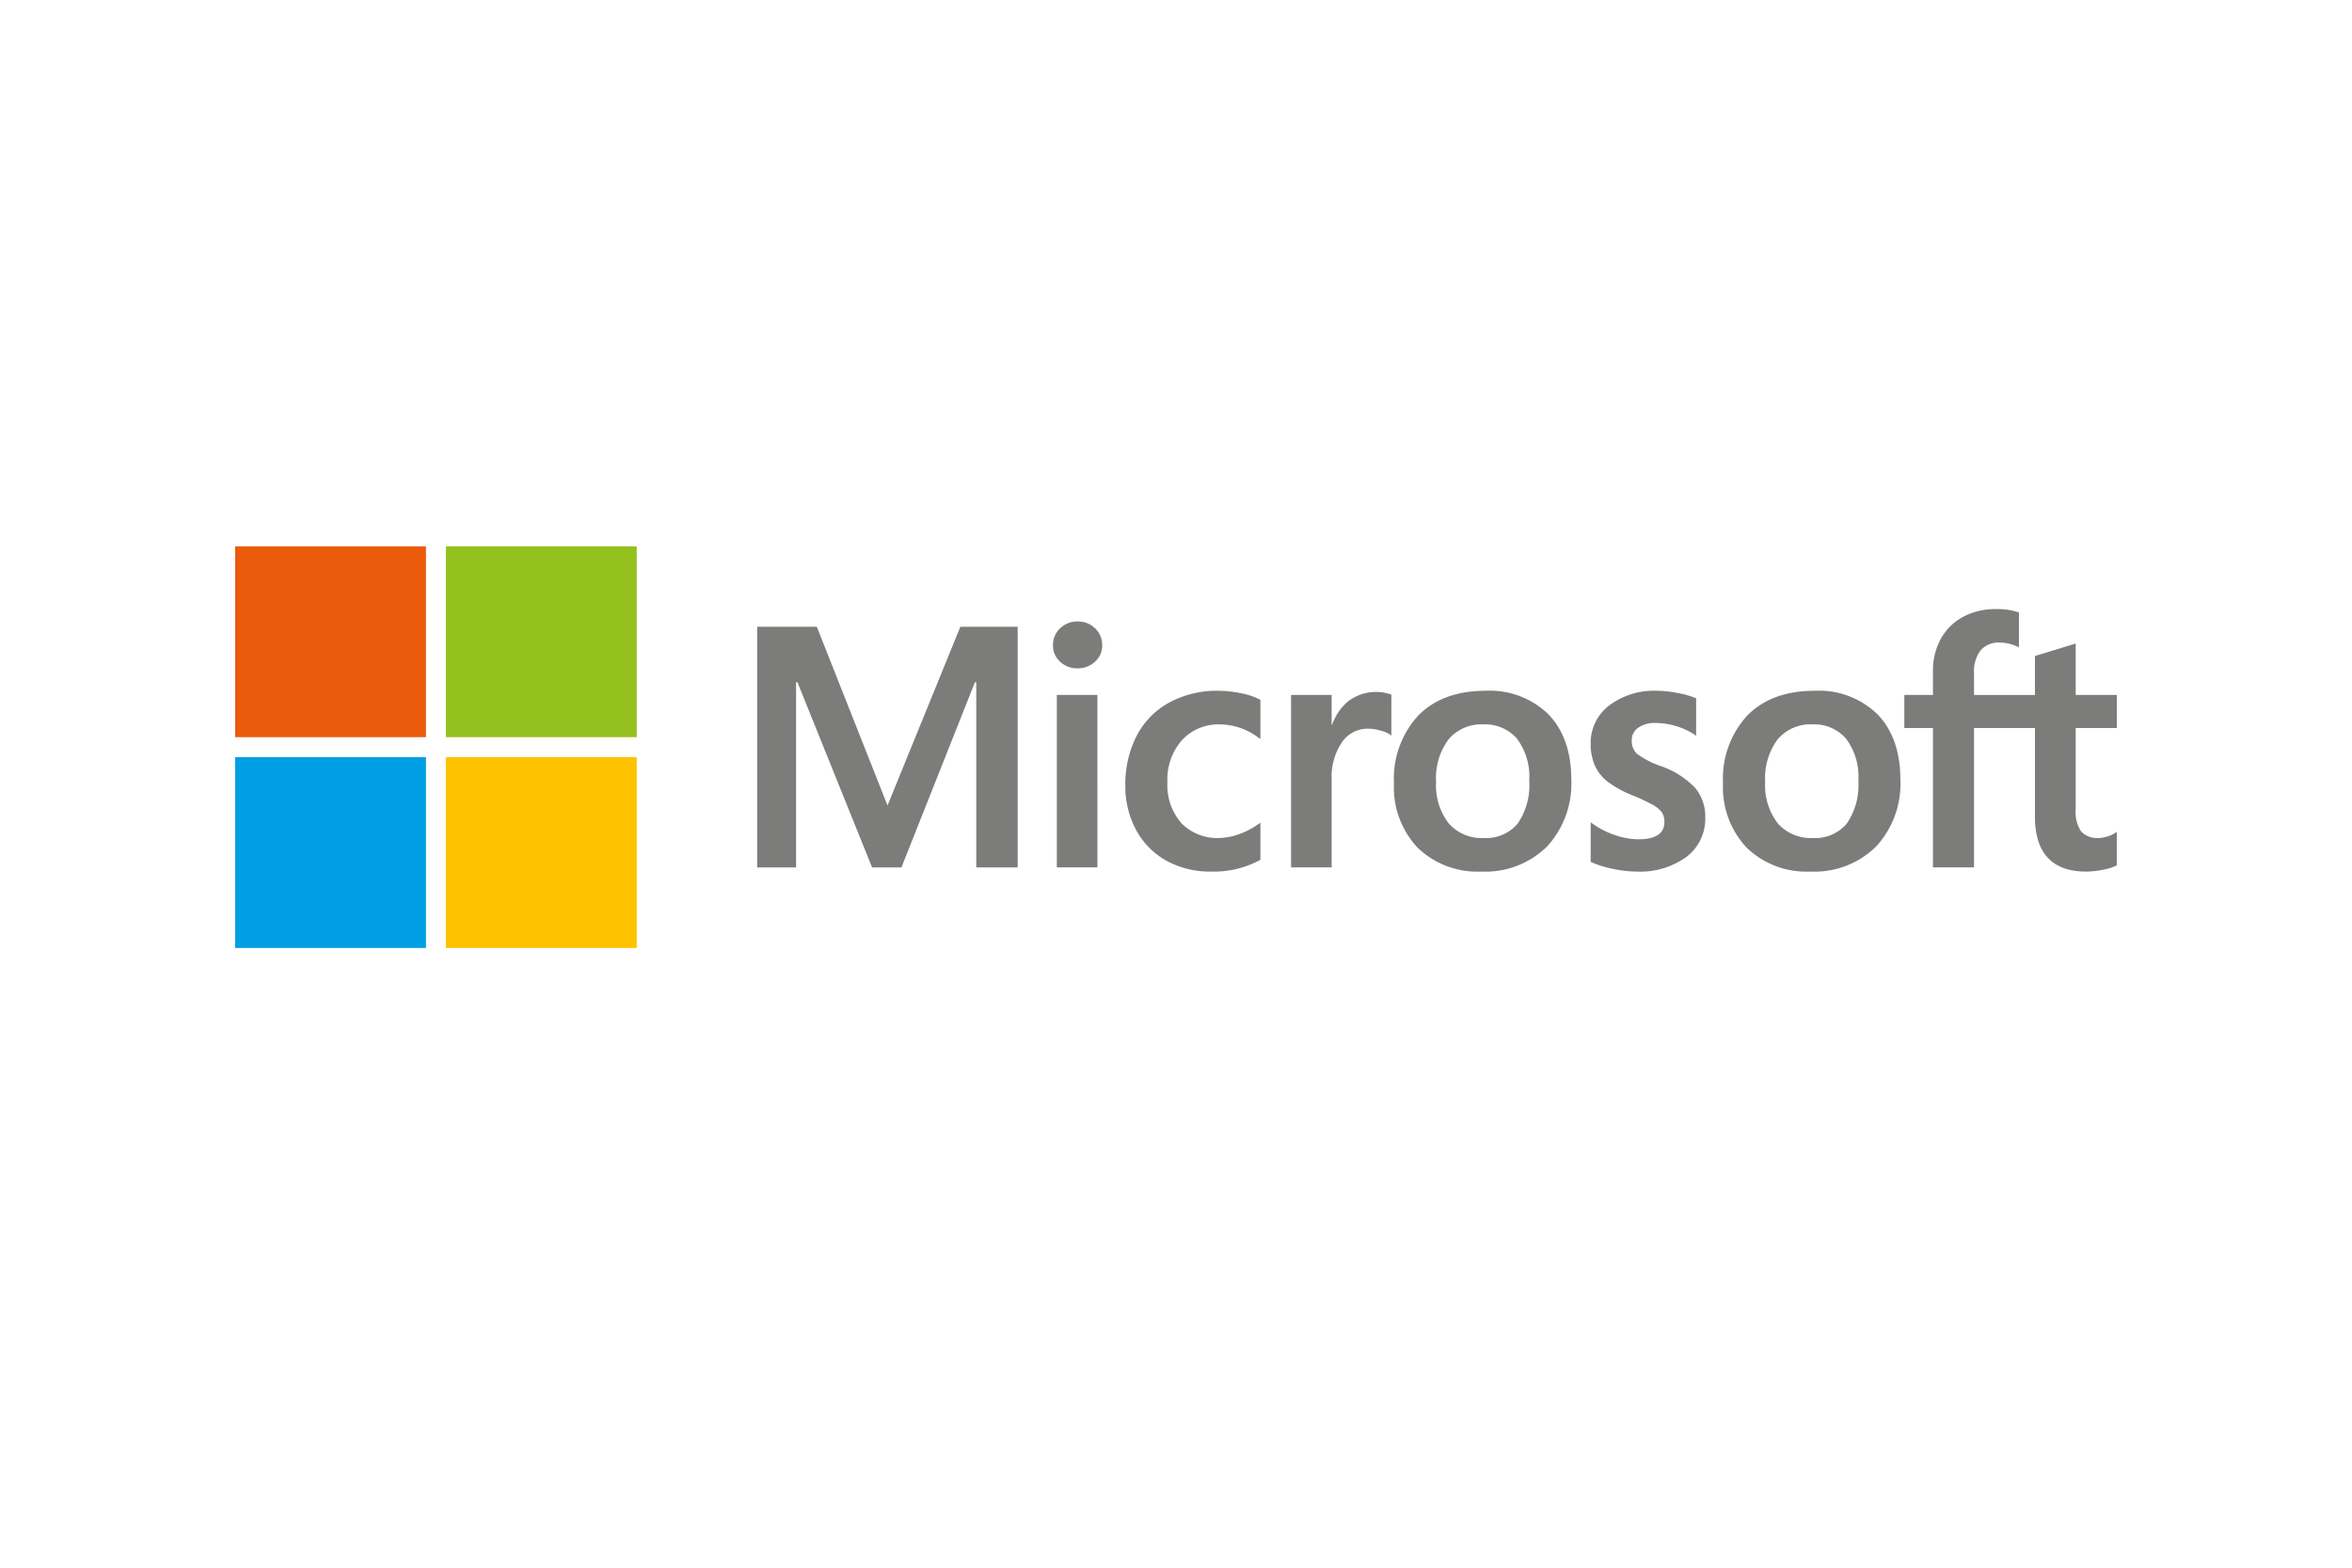
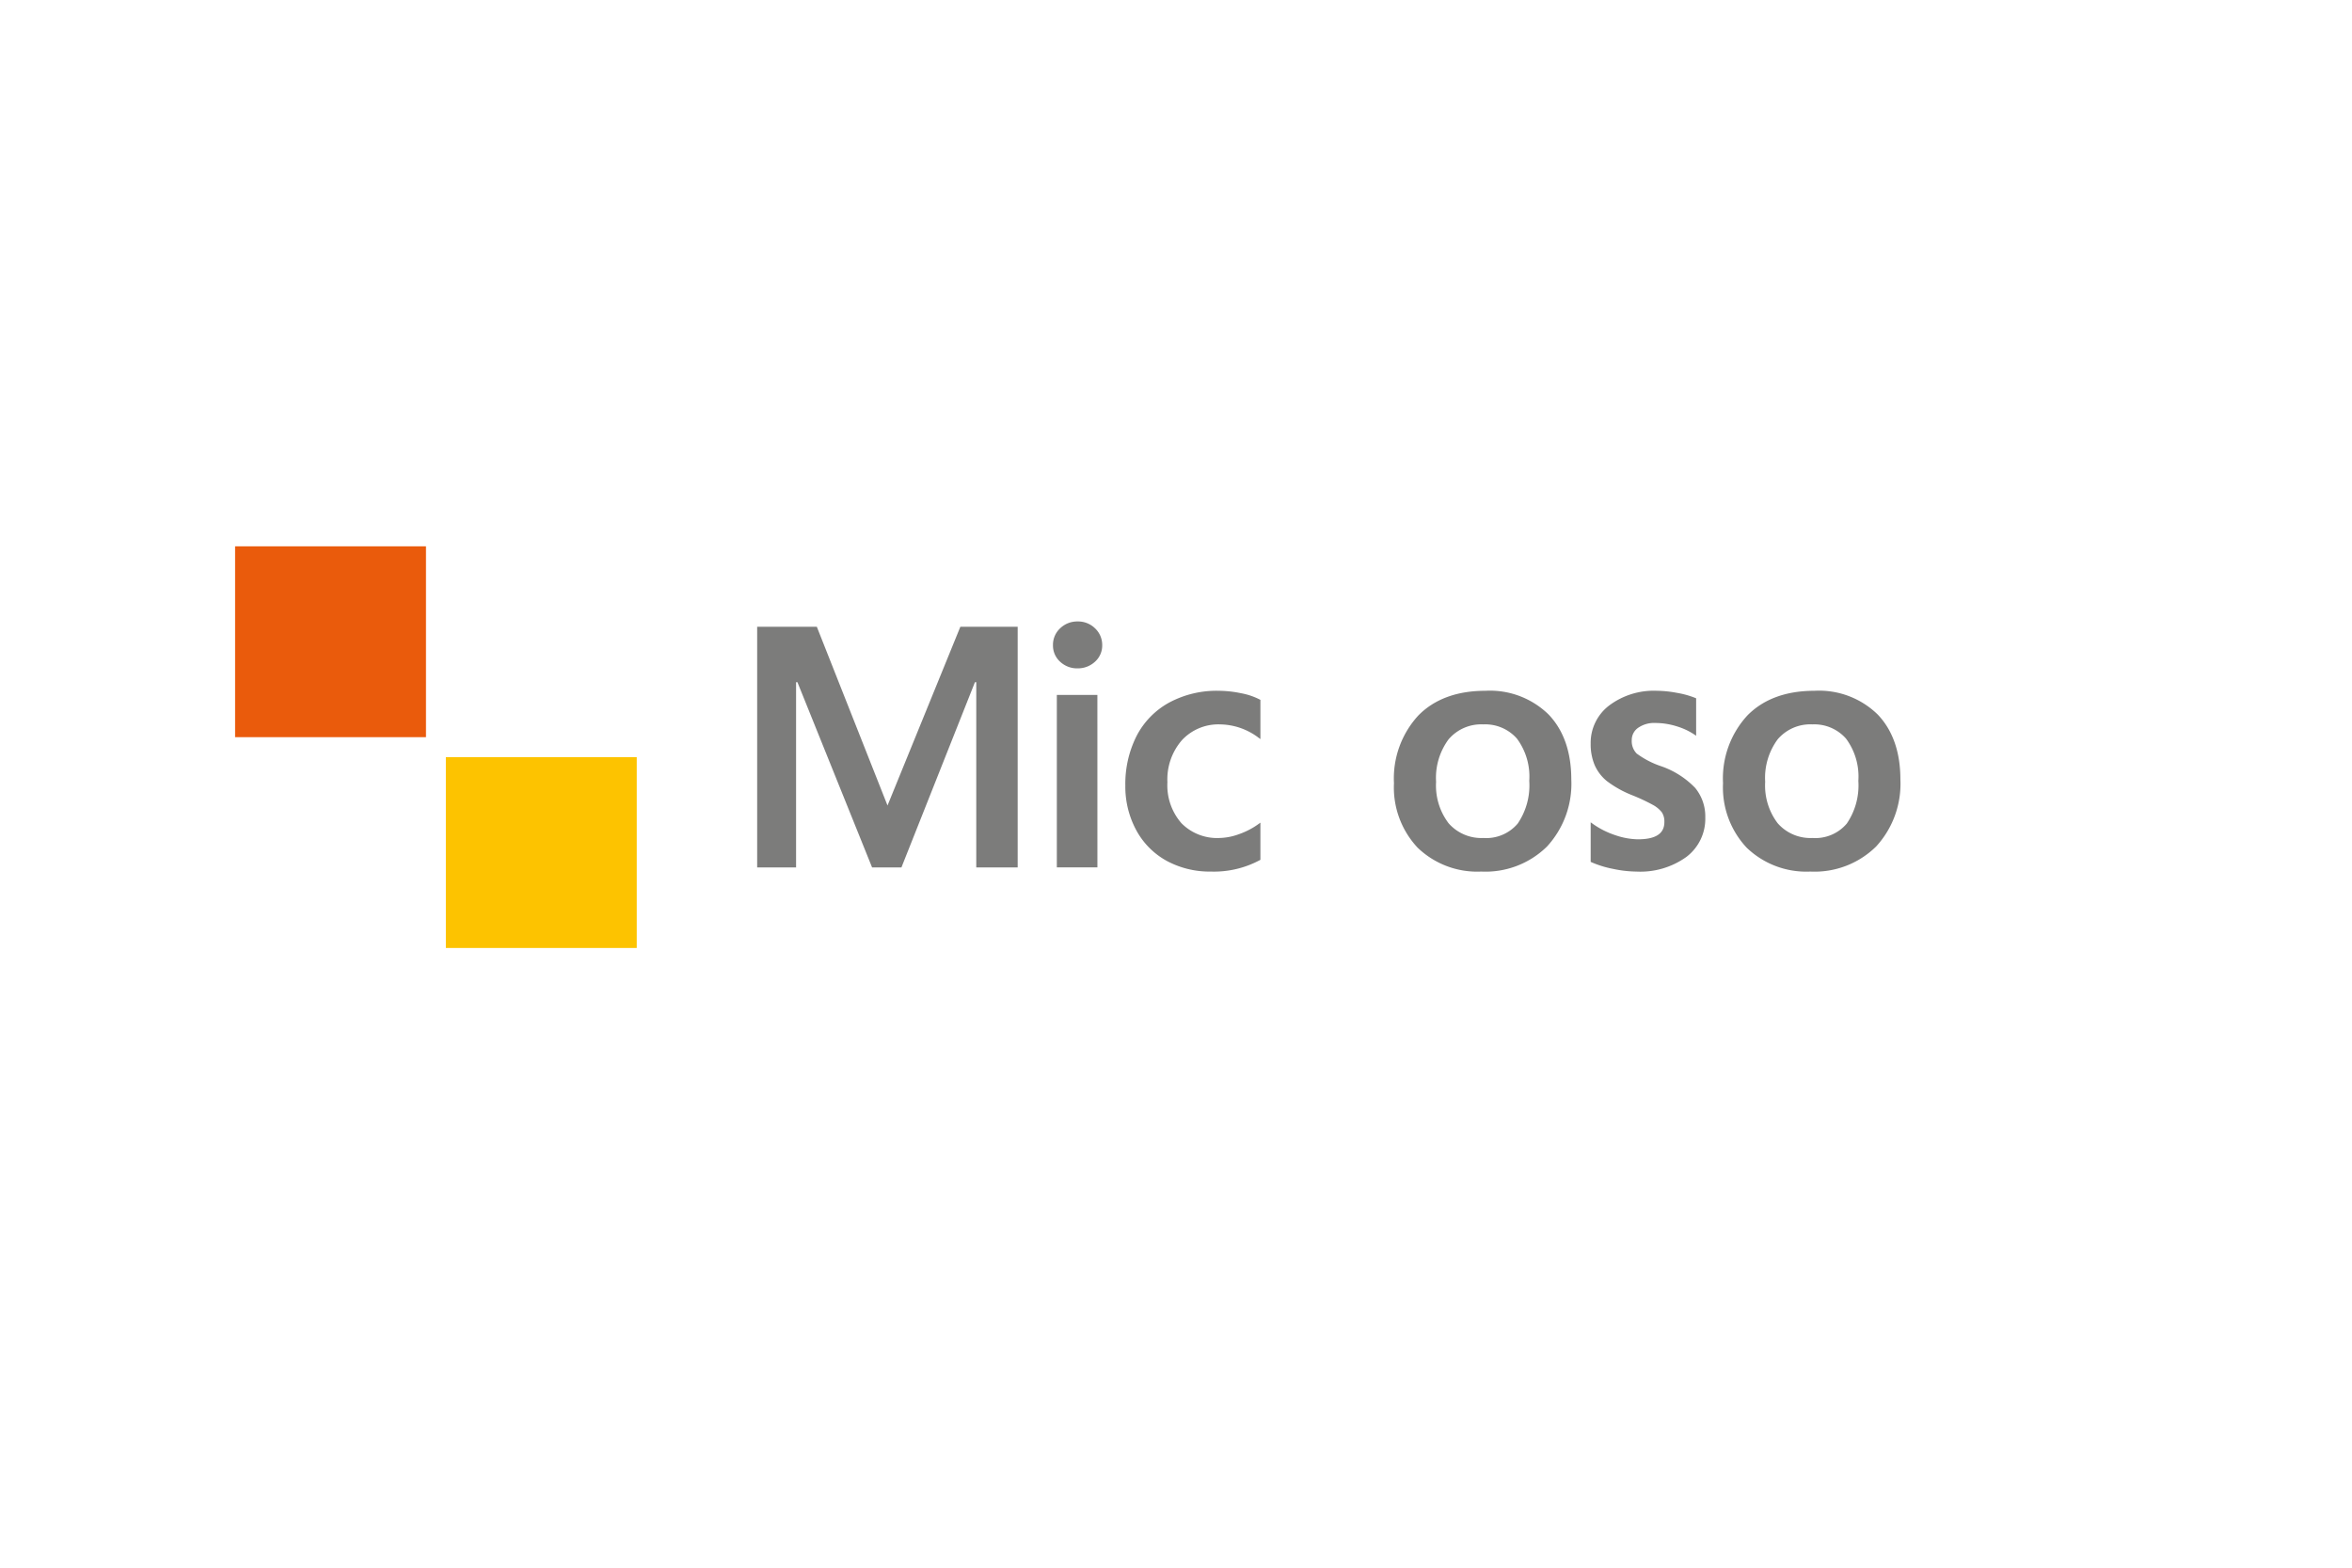
<svg xmlns="http://www.w3.org/2000/svg" viewBox="0 0 300 200">
  <defs>
    <style>.cls-1{fill:#fff;}.cls-2{fill:#7c7c7b;}.cls-3{fill:#ea5b0c;}.cls-4{fill:#95c11f;}.cls-5{fill:#009fe3;}.cls-6{fill:#fdc300;}</style>
  </defs>
  <title>Microsoft</title>
  <g id="bkgd_graphics">
-     <rect class="cls-1" width="300" height="200" />
-   </g>
+     </g>
  <g id="Microsoft">
    <polygon class="cls-2" points="124.524 87.034 124.524 110.66 129.806 110.66 129.806 79.958 122.495 79.958 113.203 102.763 104.186 79.958 96.577 79.958 96.577 110.66 101.541 110.66 101.541 87.032 101.712 87.032 111.234 110.66 114.98 110.66 124.353 87.034 124.524 87.034" />
    <path class="cls-2" d="M137.438,79.284a3.119,3.119,0,0,0-2.206.865,2.855,2.855,0,0,0-.923,2.158,2.772,2.772,0,0,0,.914,2.116,3.153,3.153,0,0,0,2.215.843,3.2,3.2,0,0,0,2.225-.842,2.762,2.762,0,0,0,.925-2.117,2.908,2.908,0,0,0-.9-2.135,3.088,3.088,0,0,0-2.25-.888m2.535,9.374H134.8v22h5.176Z" />
    <path class="cls-2" d="M155.408,88.127a12.787,12.787,0,0,0-6.294,1.513,10.193,10.193,0,0,0-4.151,4.269,13.591,13.591,0,0,0-1.426,6.323,11.665,11.665,0,0,0,1.386,5.668,9.74,9.74,0,0,0,3.873,3.916,11.526,11.526,0,0,0,5.658,1.376,12.389,12.389,0,0,0,6.244-1.462l.068-.039v-4.742l-.218.159a9.691,9.691,0,0,1-2.532,1.318,7.635,7.635,0,0,1-2.48.481,6.374,6.374,0,0,1-4.844-1.888,7.343,7.343,0,0,1-1.788-5.233,7.618,7.618,0,0,1,1.863-5.37,6.341,6.341,0,0,1,4.855-2,8.312,8.312,0,0,1,4.927,1.714l.217.158v-5l-.07-.039a8.563,8.563,0,0,0-2.4-.81,14.33,14.33,0,0,0-2.893-.311" />
-     <path class="cls-2" d="M169.853,92.468V88.657h-5.176v22h5.176V99.405a7.848,7.848,0,0,1,1.29-4.674,3.958,3.958,0,0,1,3.347-1.768,6.076,6.076,0,0,1,1.556.229,3.971,3.971,0,0,1,1.207.488l.218.158V88.62l-.084-.036a5.861,5.861,0,0,0-5.488.932,7.009,7.009,0,0,0-1.991,2.952Z" />
    <path class="cls-2" d="M189.466,88.128c-3.629,0-6.511,1.063-8.564,3.159a11.85,11.85,0,0,0-3.1,8.627,11.219,11.219,0,0,0,3.022,8.235,10.958,10.958,0,0,0,8.108,3.042,11.181,11.181,0,0,0,8.395-3.2,11.822,11.822,0,0,0,3.094-8.541c0-3.5-.976-6.291-2.9-8.3a10.692,10.692,0,0,0-8.056-3.023m-.233,18.779a5.555,5.555,0,0,1-4.458-1.873,7.95,7.95,0,0,1-1.6-5.289,8.263,8.263,0,0,1,1.6-5.43,5.468,5.468,0,0,1,4.415-1.9,5.387,5.387,0,0,1,4.3,1.819,8.108,8.108,0,0,1,1.57,5.386,8.647,8.647,0,0,1-1.477,5.453,5.255,5.255,0,0,1-4.349,1.837" />
    <path class="cls-2" d="M211.326,88.127A9.477,9.477,0,0,0,205.257,90a5.987,5.987,0,0,0-2.365,4.882,6.826,6.826,0,0,0,.51,2.728,5.477,5.477,0,0,0,1.566,2.046,13.6,13.6,0,0,0,3.185,1.781,23.948,23.948,0,0,1,2.648,1.234,3.691,3.691,0,0,1,1.167.958,2.15,2.15,0,0,1,.324,1.247c0,1.478-1.107,2.2-3.385,2.2a9.328,9.328,0,0,1-2.864-.523,10.752,10.752,0,0,1-2.933-1.488l-.218-.156v5.044l.08.038a13.035,13.035,0,0,0,2.778.858,14.912,14.912,0,0,0,2.966.343,10.058,10.058,0,0,0,6.409-1.887,6.1,6.1,0,0,0,2.386-5,5.742,5.742,0,0,0-1.284-3.78,10.99,10.99,0,0,0-4.361-2.778,11.214,11.214,0,0,1-3.107-1.615,2.259,2.259,0,0,1-.627-1.7,1.889,1.889,0,0,1,.795-1.568,3.575,3.575,0,0,1,2.23-.629,9.131,9.131,0,0,1,2.654.408,8.534,8.534,0,0,1,2.319,1.075l.214.146V89.086l-.083-.035a11.4,11.4,0,0,0-2.354-.657,14.425,14.425,0,0,0-2.581-.267" />
    <path class="cls-2" d="M231.433,88.128c-3.628,0-6.51,1.063-8.564,3.159a11.849,11.849,0,0,0-3.095,8.627,11.22,11.22,0,0,0,3.021,8.235,10.961,10.961,0,0,0,8.108,3.042,11.18,11.18,0,0,0,8.4-3.2,11.818,11.818,0,0,0,3.094-8.541c0-3.5-.976-6.291-2.9-8.3a10.691,10.691,0,0,0-8.056-3.023m-.233,18.779a5.556,5.556,0,0,1-4.458-1.873,7.952,7.952,0,0,1-1.6-5.289,8.263,8.263,0,0,1,1.6-5.43,5.469,5.469,0,0,1,4.414-1.9,5.388,5.388,0,0,1,4.3,1.819,8.1,8.1,0,0,1,1.57,5.386,8.641,8.641,0,0,1-1.477,5.453,5.255,5.255,0,0,1-4.349,1.837" />
-     <path class="cls-2" d="M270,92.879V88.657h-5.242V82.1l-.176.055-4.923,1.506-.1.03v4.971h-7.771V85.888a4.4,4.4,0,0,1,.857-2.935,3.019,3.019,0,0,1,2.4-.981,5.608,5.608,0,0,1,2.278.518l.193.087V78.131l-.091-.033a8.866,8.866,0,0,0-2.911-.389,8.541,8.541,0,0,0-4.13.992,7.049,7.049,0,0,0-2.833,2.8,8.344,8.344,0,0,0-1,4.109v3.045H242.9v4.222h3.65v17.782h5.24V92.879h7.771v11.3c0,4.654,2.195,7.013,6.524,7.013a10.721,10.721,0,0,0,2.225-.247,6.149,6.149,0,0,0,1.62-.514l.069-.04V106.13l-.213.141a3.637,3.637,0,0,1-1.054.46,4.012,4.012,0,0,1-1.035.176,2.809,2.809,0,0,1-2.23-.813,4.374,4.374,0,0,1-.71-2.827V92.879Z" />
    <rect class="cls-3" x="29.986" y="69.698" width="24.348" height="24.348" />
-     <rect class="cls-4" x="56.87" y="69.698" width="24.348" height="24.348" />
-     <rect class="cls-5" x="29.986" y="96.591" width="24.347" height="24.348" />
    <rect class="cls-6" x="56.87" y="96.591" width="24.348" height="24.348" />
  </g>
</svg>